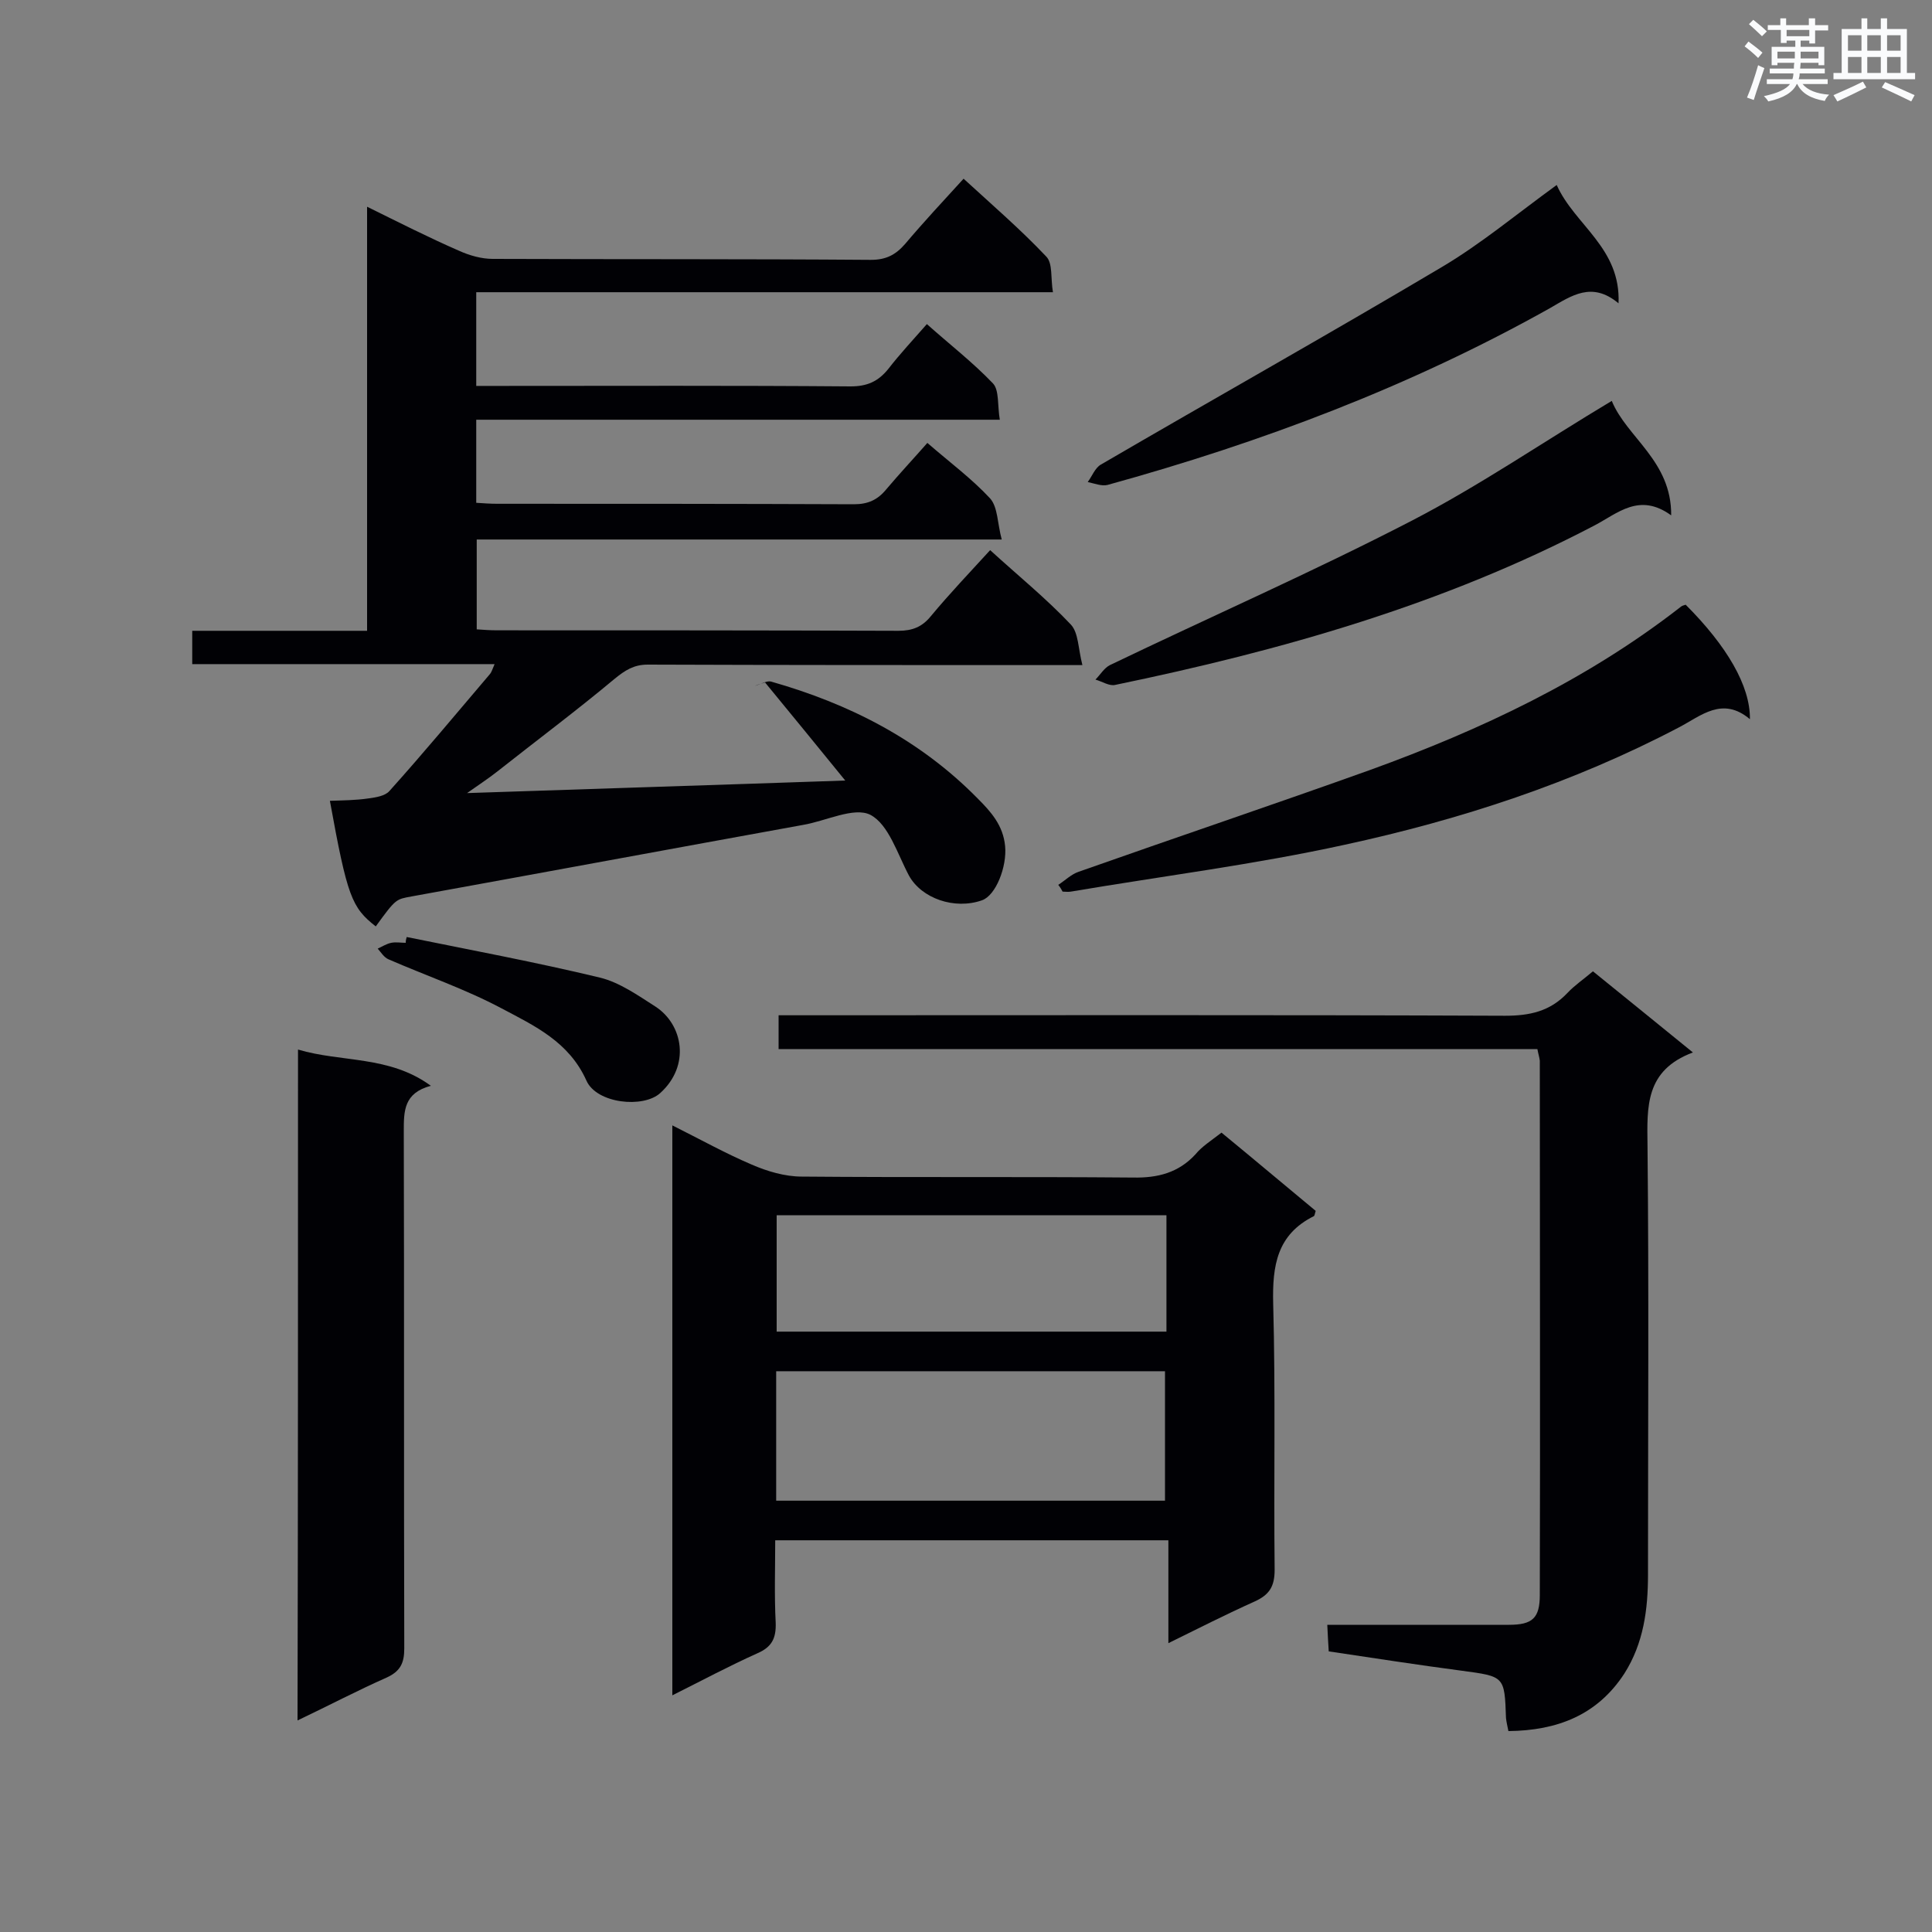
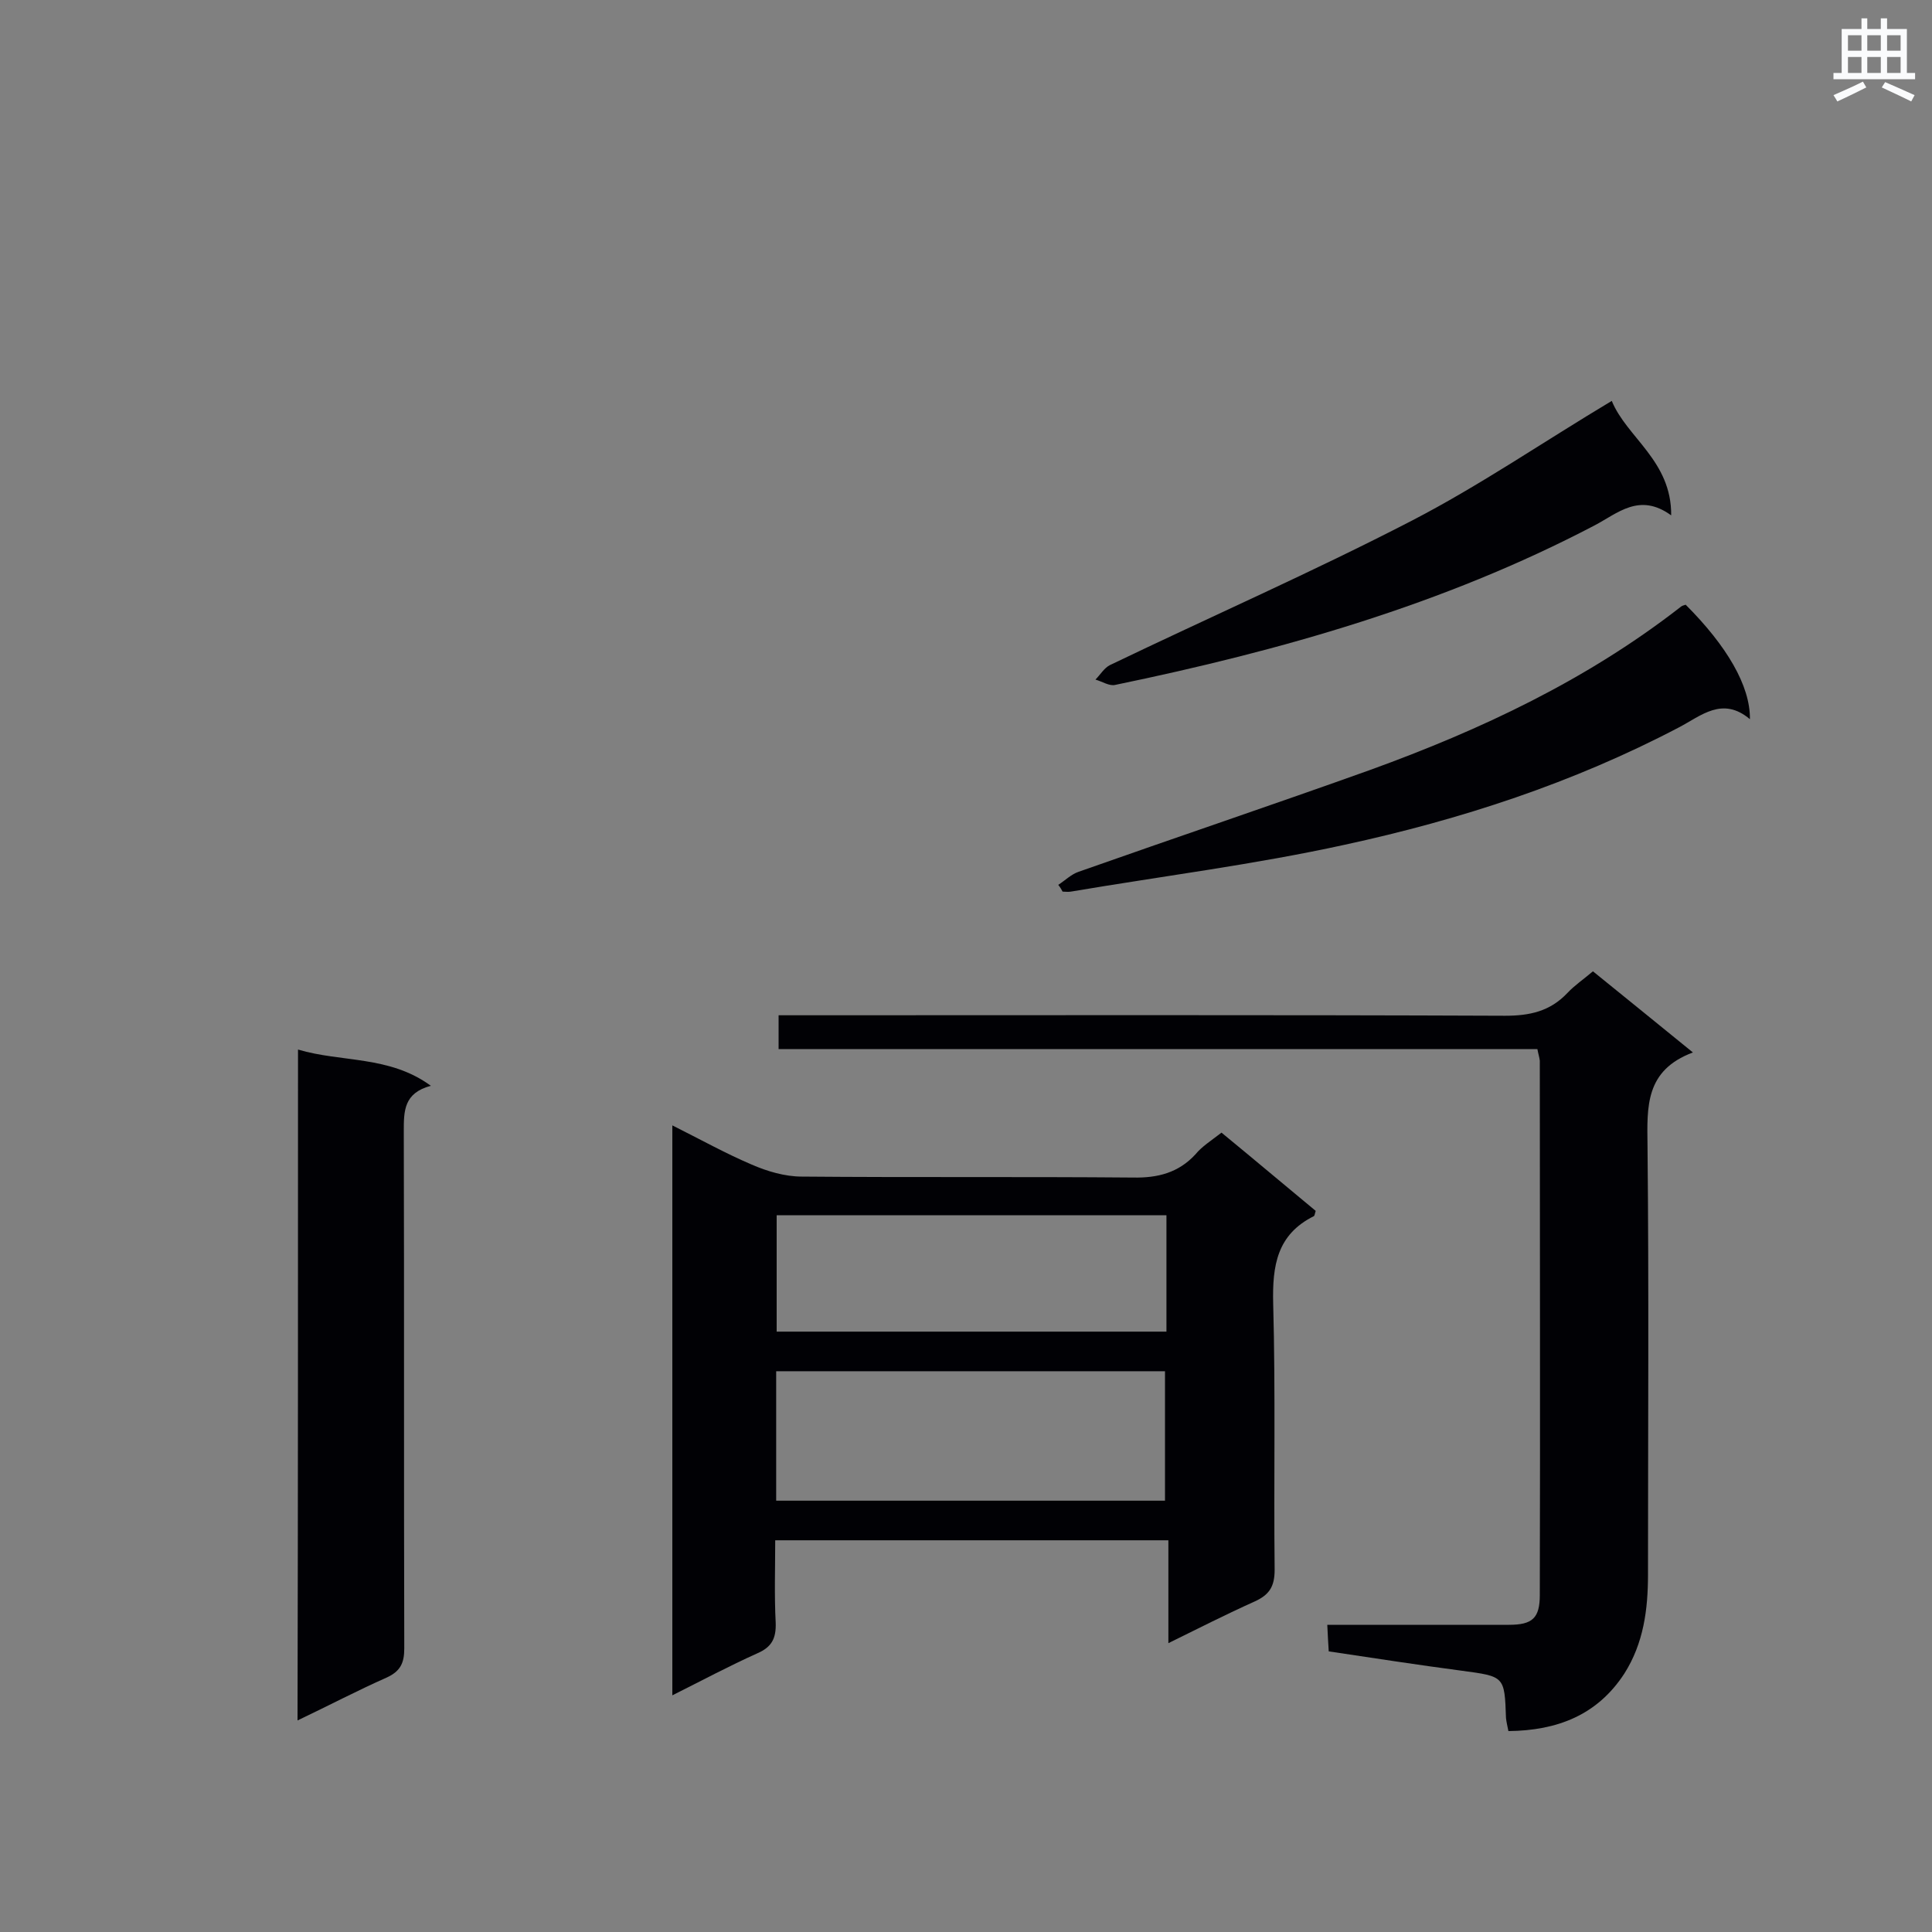
<svg xmlns="http://www.w3.org/2000/svg" enable-background="new 0 0 400 400" viewBox="0 0 400 400">
  <rect x="0" y="0" width="400" height="400" fill="#808080" stroke="none" />
  <g fill="#010105">
-     <path d="m102.4 137.5c-21.2 0-41.8 0-62.6 0 0-2.3 0-4.4 0-6.9h36.2c0-29.3 0-58.2 0-87.8 6.7 3.3 12.8 6.4 19 9.1 2.2 1 4.7 1.7 7 1.7 26.1.1 52.2 0 78.3.2 3.1 0 5.1-1 7.1-3.3 3.8-4.5 7.9-8.9 12.1-13.5 6 5.5 11.8 10.5 17.1 16.1 1.4 1.4.9 4.5 1.4 7.4-40.1 0-79.6 0-119.4 0v19.4h4.9c24.2 0 48.4-.1 72.6.1 3.4 0 5.7-1 7.8-3.6 2.4-3.1 5.1-6 8-9.3 4.7 4.2 9.5 7.9 13.7 12.3 1.3 1.4.9 4.6 1.4 7.5-36.5 0-72.2 0-108.4 0v17.2c1.5.1 2.9.2 4.3.2 24.6 0 49.3 0 73.9.1 2.9 0 4.9-.9 6.7-3.1 2.7-3.2 5.6-6.3 8.5-9.6 4.6 4 9.2 7.4 13 11.5 1.6 1.8 1.5 5.2 2.4 8.5-36.8 0-72.6 0-108.7 0v18.6c1.4.1 2.8.2 4.2.2 27.7 0 55.4 0 83.1.1 2.9 0 4.9-.8 6.7-3 3.9-4.7 8.1-9.1 12.3-13.7 5.8 5.3 11.6 10 16.7 15.4 1.6 1.7 1.5 4.9 2.4 8.4-2.6 0-4.3 0-6 0-28 0-56 0-84-.1-2.9 0-4.7 1.2-6.8 2.9-7.9 6.6-16.2 12.8-24.3 19.2-1.9 1.5-3.9 2.8-6.3 4.5 26.6-.9 52.4-1.7 78.3-2.6-5.6-6.9-11.1-13.6-16.6-20.3-.7.2-1.4.4-2.1.7 1.1-.3 2.4-1.1 3.3-.9 16.2 4.6 30.8 12 42.8 24.2 2.8 2.8 5.3 5.6 5.7 9.9.4 4.2-1.9 10.2-4.8 11.2-5.7 2-12.5-.4-15.1-5.1-2.4-4.5-4.2-10.6-8-12.6-3.4-1.7-9.2 1.3-14 2.1-27 4.9-54 9.9-81 14.8-3.2.6-3.2.4-7.4 6.2-5-3.9-5.9-6.2-9.5-26 2.7-.1 5.3-.1 8-.5 1.5-.2 3.4-.5 4.3-1.5 7.1-7.9 13.9-16.1 20.8-24.2.3-.3.5-.9 1-2.1z" />
    <path d="m252.9 234.5c6.7 5.5 13.1 10.9 19.5 16.2-.2.6-.2 1-.4 1.1-7.6 3.8-8.6 10.2-8.4 18.1.5 18.3.1 36.7.3 55.1 0 3.5-1.1 5.2-4.2 6.6-5.8 2.6-11.5 5.5-17.8 8.6 0-7.4 0-14.2 0-21.3-27.2 0-53.9 0-81.4 0 0 5.6-.2 11.4.1 17.1.1 3.2-.8 5-3.8 6.3-5.8 2.6-11.4 5.6-17.6 8.7 0-39.5 0-78.4 0-118 5.8 2.9 11 5.8 16.4 8.1 3.2 1.4 6.9 2.5 10.4 2.5 22.9.2 45.8 0 68.6.2 5.1.1 9.4-1 12.9-4.8 1.3-1.6 3.2-2.8 5.4-4.5zm-11.7 76.2c0-8.9 0-17.7 0-26.8-26.8 0-53.6 0-80.5 0v26.8zm.3-59.1c-27.2 0-53.9 0-80.7 0v24.1h80.7c0-8.2 0-16 0-24.1z" />
    <path d="m318.3 217.2c-52.5 0-104.7 0-157.1 0 0-2.4 0-4.4 0-7h5.2c48.4 0 96.8-.1 145.2.1 5.1 0 9.3-.9 12.9-4.7 1.5-1.6 3.3-2.8 5.3-4.5 6.7 5.4 13.3 10.8 20.7 16.8-9.9 3.7-9.5 11.2-9.4 19.3.3 29.6.1 59.2.1 88.8 0 7.2-.9 14.2-4.9 20.5-5.6 8.6-13.9 11.8-24 11.9-.2-1-.4-1.8-.5-2.7-.3-8.7-.3-8.6-9.2-9.8-9.1-1.2-18.1-2.6-27.5-4-.1-1.7-.2-3.2-.3-5.5h4.8 32.8c4.9 0 6.4-1.4 6.4-6.2.1-36.9 0-73.8 0-110.6-.1-.8-.3-1.3-.5-2.4z" />
-     <path d="m61.7 217.3c9.1 2.7 18.9 1.2 27.5 7.5-5.6 1.5-5.6 5.2-5.6 9.4.1 35.7 0 71.4.1 107.1 0 3-.8 4.7-3.6 6-6.1 2.7-12 5.8-18.5 8.9.1-46.3.1-92.2.1-138.9z" />
+     <path d="m61.7 217.3c9.1 2.7 18.9 1.2 27.5 7.5-5.6 1.5-5.6 5.2-5.6 9.4.1 35.7 0 71.4.1 107.1 0 3-.8 4.7-3.6 6-6.1 2.7-12 5.8-18.5 8.9.1-46.3.1-92.2.1-138.9" />
    <path d="m219.1 183.2c1.4-.9 2.7-2.2 4.2-2.7 20.1-7.1 40.3-13.9 60.4-21.1 22.9-8.3 44.8-18.6 64.2-33.7.3-.3.8-.4 1.1-.5 8.5 8.5 13.4 16.8 13.3 23.7-5.7-4.8-10.1-.7-14.7 1.7-21.9 11.5-45.2 19.1-69.2 24.3-18.7 4.1-37.8 6.5-56.7 9.7-.6.1-1.1 0-1.7 0-.2-.4-.5-.9-.9-1.4z" />
    <path d="m333.7 83c3.1 7.6 12.4 12.4 12.3 23.7-6.6-4.8-11.1-.4-15.9 2.1-31.3 16.4-64.9 25.9-99.2 33-1.2.3-2.7-.7-4.1-1.1 1-1 1.8-2.4 3-3 20.8-10 42-19.3 62.5-29.9 14.1-7.3 27.2-16.3 41.4-24.8z" />
-     <path d="m322.3 38.3c3.7 8.3 13.3 13 12.8 24.5-5.5-4.6-9.7-1.6-14.2 1-28.9 16.2-59.7 27.8-91.6 36.6-1.2.3-2.7-.3-4.1-.6.9-1.2 1.5-2.9 2.7-3.6 23.5-13.7 47.2-27 70.6-40.9 8.1-4.8 15.4-10.9 23.8-17z" />
-     <path d="m84.2 194c13.3 2.7 26.7 5.2 40 8.4 4.1 1 7.9 3.7 11.5 6 5.7 3.7 7.3 12.2 1 17.9-3.5 3.2-13.2 2.2-15.3-2.6-3.6-8-10.7-11.3-17.5-14.9-7.5-4-15.7-6.8-23.5-10.2-.9-.4-1.5-1.4-2.2-2.2.9-.4 1.8-1 2.8-1.2s2 0 3 0c0-.5.1-.8.2-1.2z" />
  </g>
-   <path d="m361.2 9.6.8-1c.9.7 1.9 1.4 2.9 2.3l-.9 1.1c-1-1-2-1.8-2.8-2.4zm.5 10.6c.9-2.1 1.6-4.3 2.3-6.7.4.2.8.4 1.3.6-.7 2.1-1.5 4.3-2.2 6.6zm.4-15.2.9-.9c1 .8 2 1.6 2.8 2.4l-1 1c-.9-.9-1.8-1.7-2.7-2.5zm12.5-1.2h1.2v1.4h2.7v1.1h-2.7v2.7h-1.2v-.6h-1.8v1.3h4.9v3.8h-1.2v-.5h-3.7c0 .4-.1.9-.1 1.2h5.1v1h-5.2c0 .5-.1.9-.2 1.2h6v1h-5.2c1.1 1.3 2.9 2 5.5 2.2-.4.4-.7.8-.9 1.3-2.9-.5-4.8-1.6-5.7-3.5h-.1c-.8 1.7-2.7 2.9-5.9 3.6-.2-.4-.6-.8-.9-1.1 2.8-.6 4.6-1.4 5.4-2.5h-4.8v-1h5.3c.1-.3.2-.7.2-1.2h-4.9v-1h5c0-.4 0-.8.1-1.2h-3.5v.5h-1.2v-3.8h4.9v-1.3h-1.8v.5h-1.2v-2.7h-2.7v-1h2.6v-1.4h1.2v1.4h4.7v-1.4zm-6.6 8.3h3.6c0-.4 0-.9 0-1.4h-3.6zm1.9-4.6h4.7v-1.3h-4.7zm6.6 3.2h-3.7v1.4h3.7z" fill="#fafbfc" />
  <path d="m385.3 3.8h1.3v2.2h2.8v-2.2h1.3v2.2h4.1v9.1h1.7v1.3h-16.9v-1.3h1.7v-9.1h4.1v-2.2zm.4 13.1.7 1.2c-1.8.9-3.8 1.9-6 2.9-.2-.4-.5-.8-.8-1.3 2.3-1 4.3-1.9 6.1-2.8zm-3.1-6.4h2.8v-3.2h-2.8zm0 4.6h2.8v-3.3h-2.8zm4-4.6h2.8v-3.2h-2.8zm0 4.6h2.8v-3.3h-2.8zm3.7 1.9c2.1.9 4.1 1.8 6.1 2.7l-.7 1.3c-2.2-1.1-4.2-2-6.1-2.9zm3.2-9.7h-2.8v3.2h2.8zm-2.8 7.8h2.8v-3.3h-2.8z" fill="#fafbfc" />
</svg>